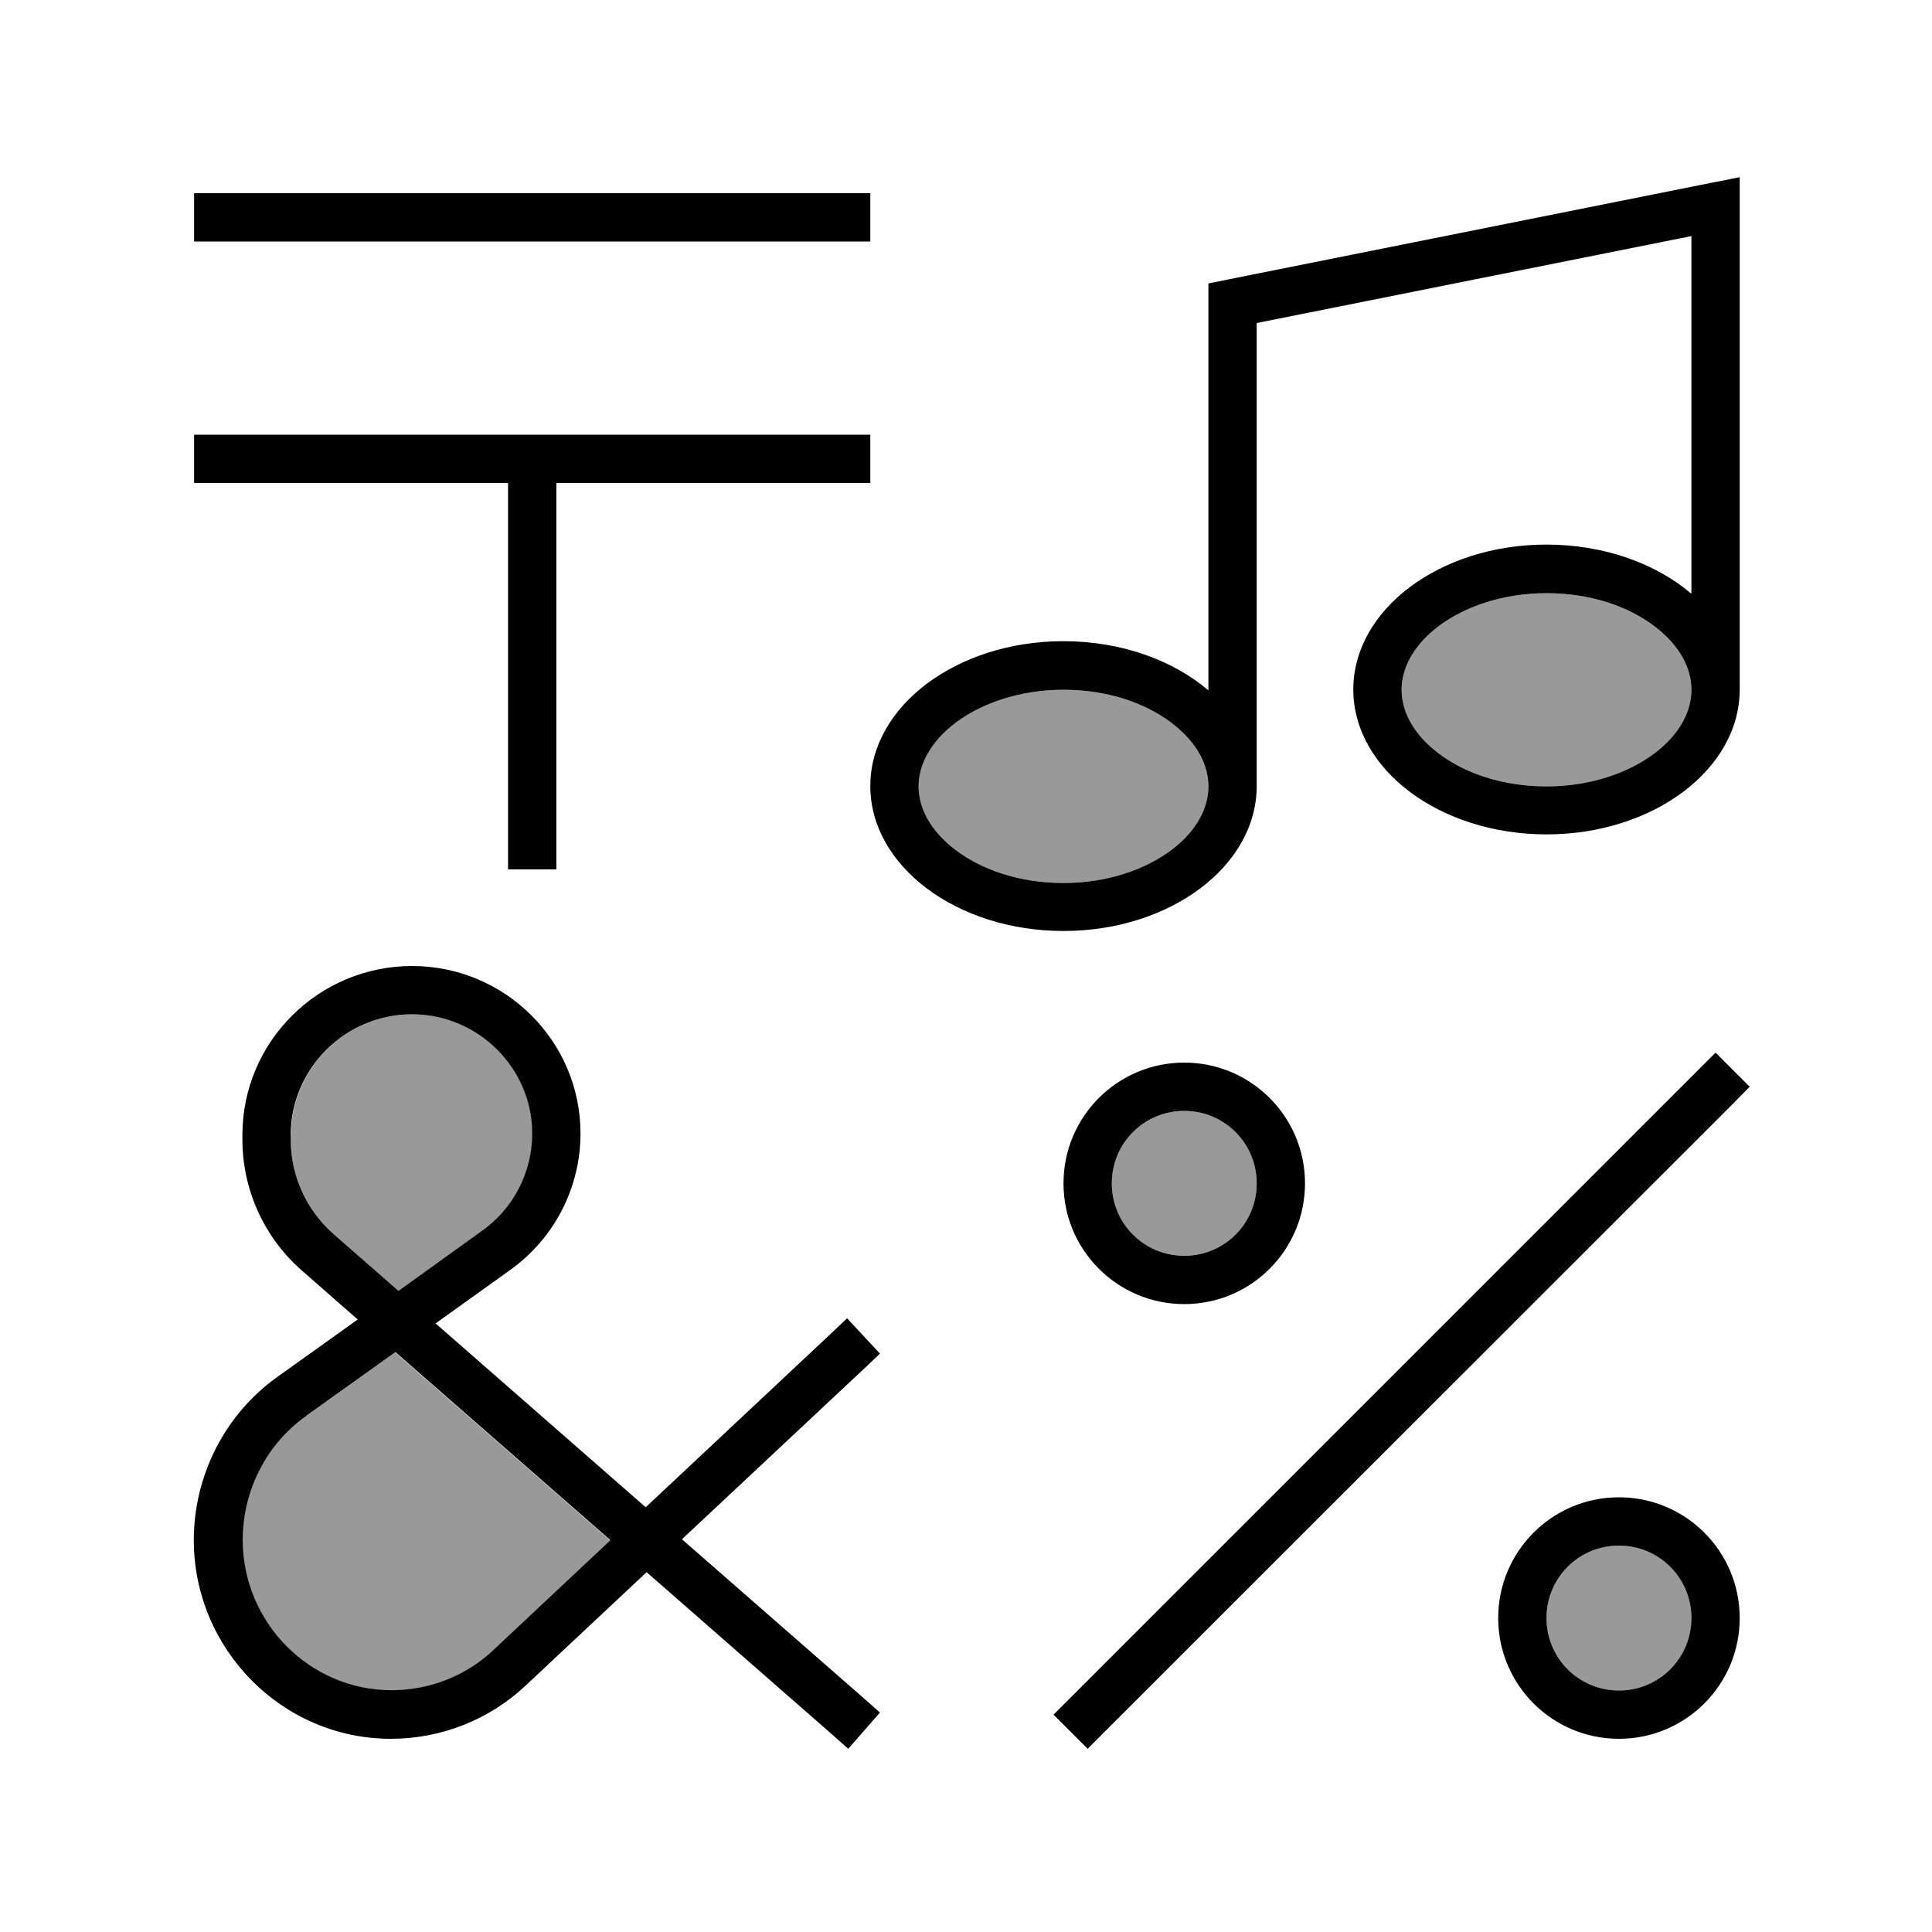
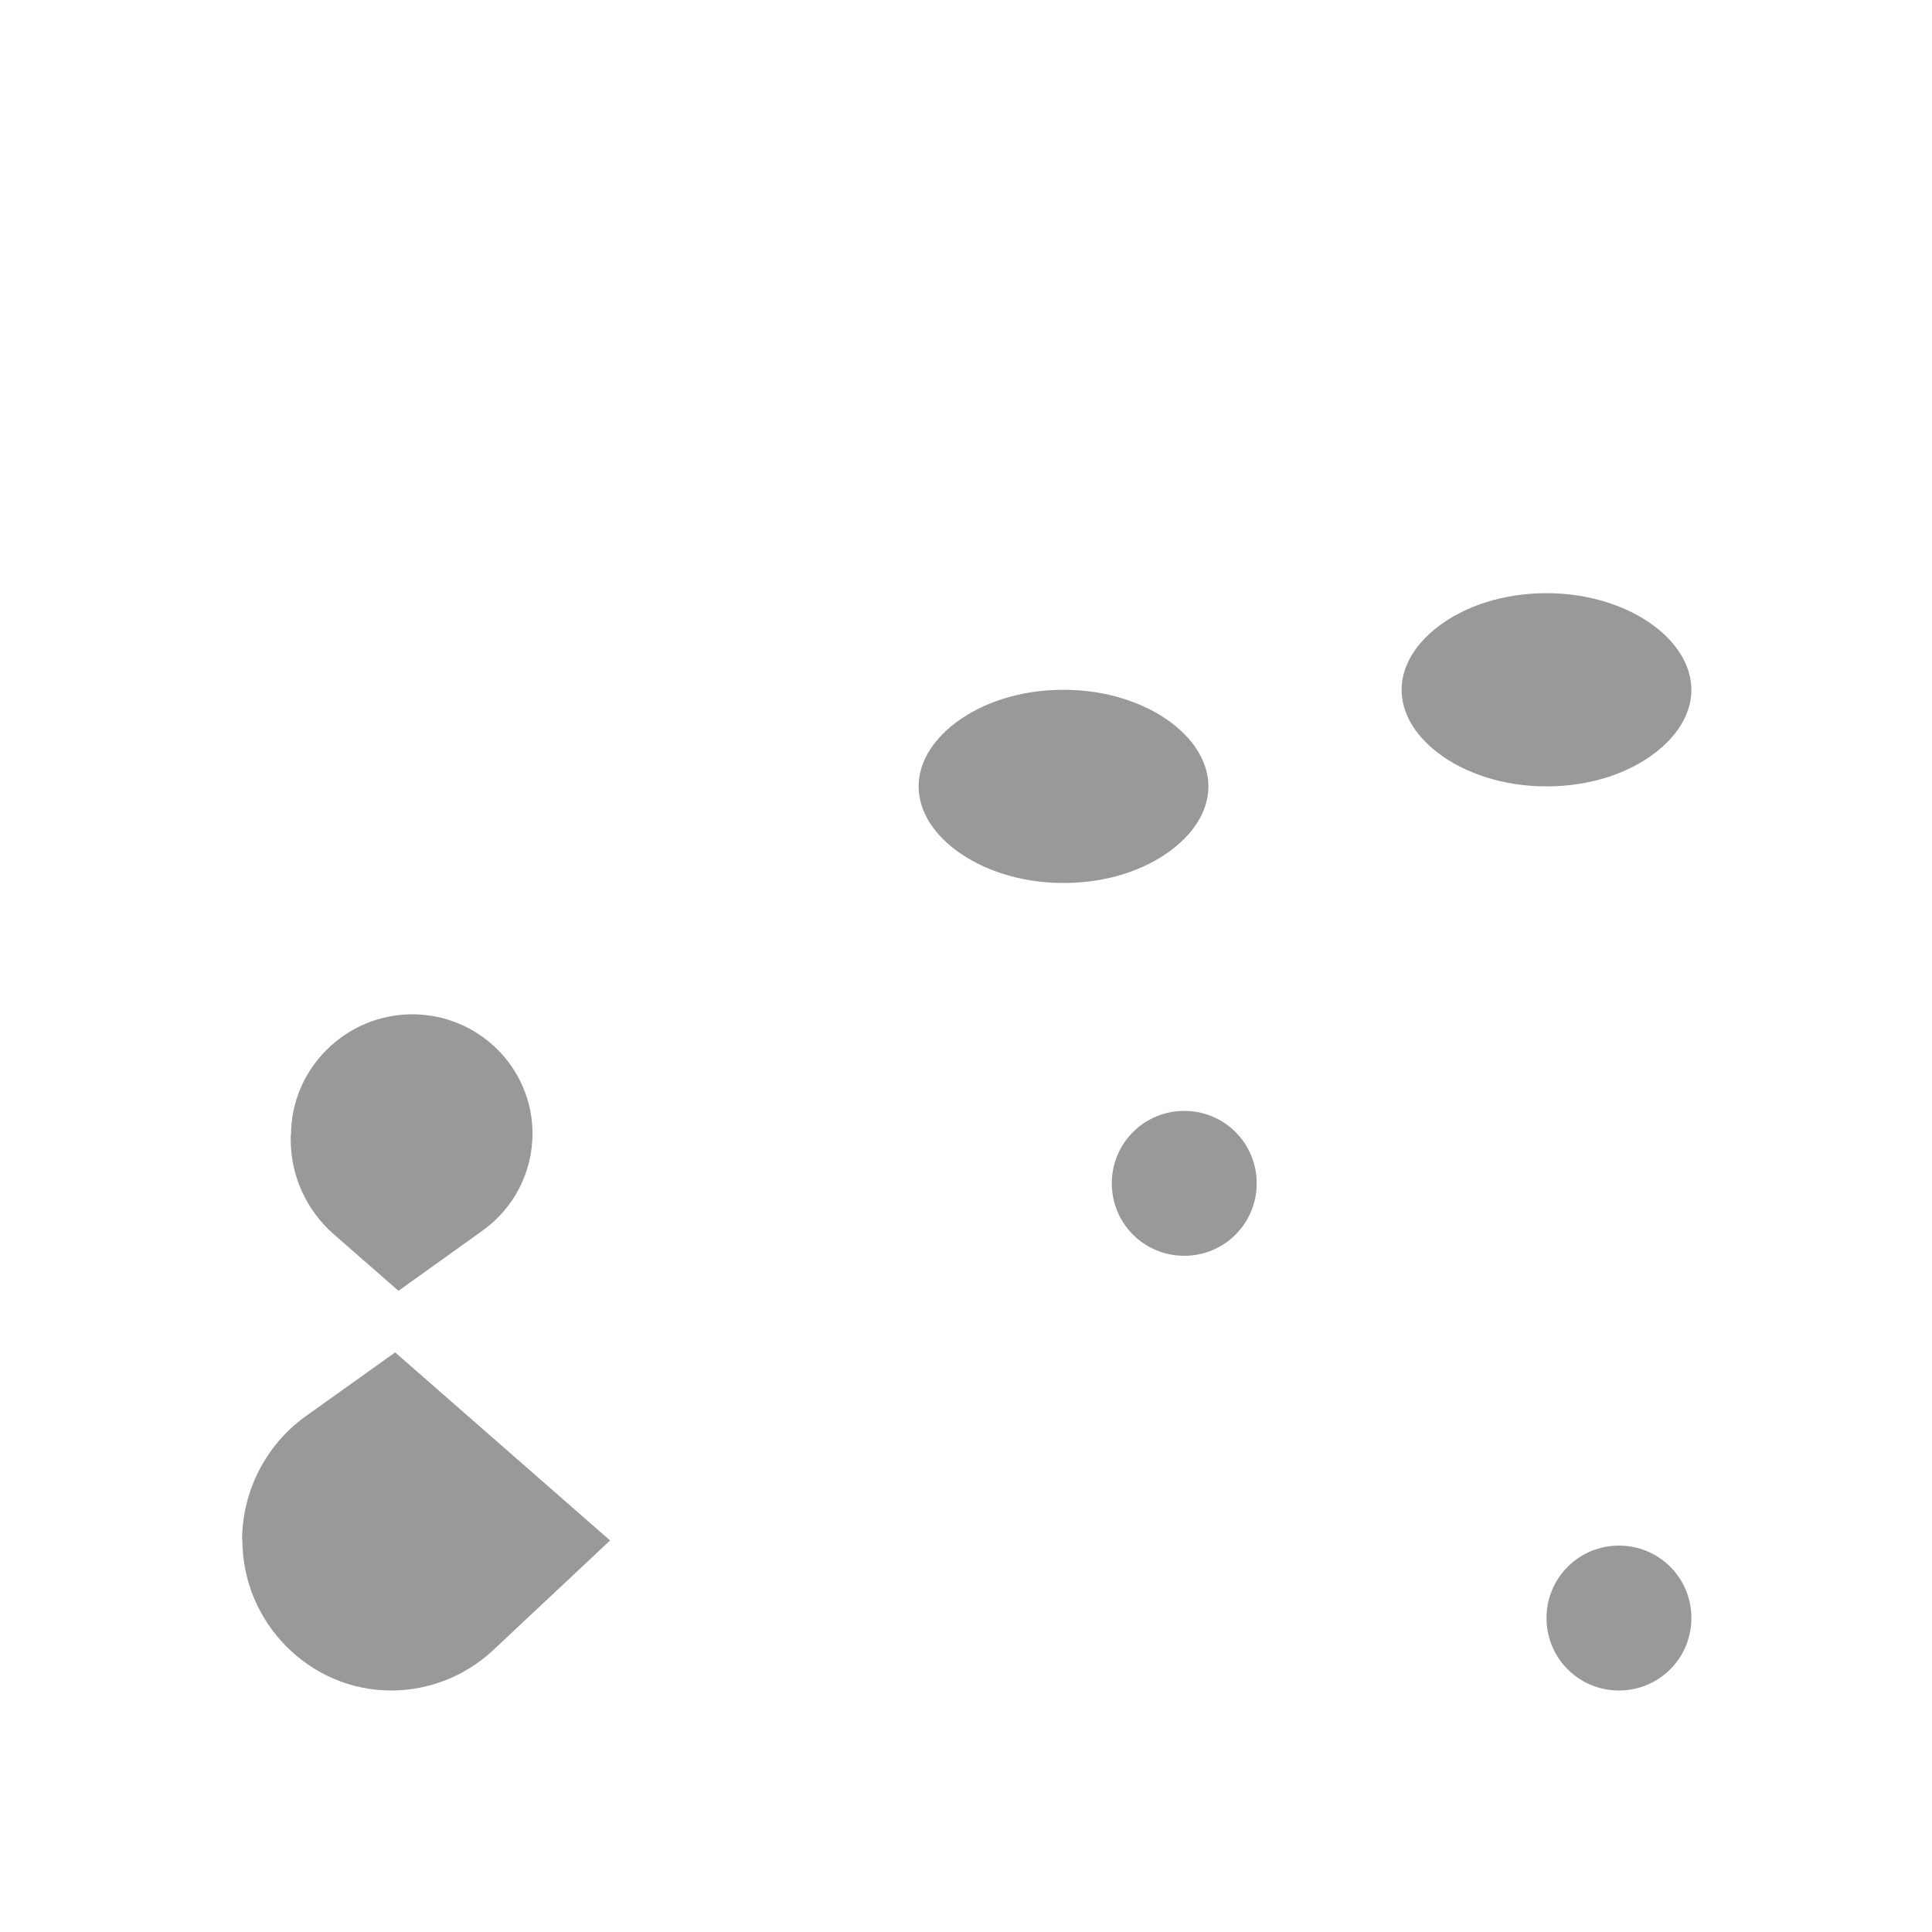
<svg xmlns="http://www.w3.org/2000/svg" viewBox="0 0 640 640">
  <path opacity=".4" fill="currentColor" d="M80.3 510.2C80.3 537.5 102.5 560 129.6 560C142.1 560 154.2 555.2 163.3 546.7L202.1 510.3L130.9 448L101.2 469.2C88.1 478.6 80.2 494 80.2 510.2zM96.3 376L96.3 377.5C96.3 389.5 101.5 400.9 110.5 408.8L132 427.6L159.8 407.7C170.2 400.3 176.4 388.3 176.4 375.5C176.4 353.7 158.5 336 136.6 336C114.5 336 96.4 354 96.4 376zM304.3 260.5C304.3 267.6 308.1 275.2 316.6 281.6C325.1 288 337.7 292.5 352.3 292.5C366.9 292.5 379.4 288.1 388 281.6C396.6 275.1 400.3 267.5 400.3 260.5C400.3 253.5 396.5 245.8 388 239.4C379.5 233 366.9 228.5 352.3 228.5C337.7 228.5 325.2 232.9 316.6 239.4C308 245.9 304.3 253.5 304.3 260.5zM368.3 392C368.3 405.3 379 416 392.3 416C405.6 416 416.3 405.3 416.3 392C416.3 378.7 405.6 368 392.3 368C379 368 368.3 378.7 368.3 392zM464.3 228.5C464.3 235.6 468.1 243.2 476.6 249.6C485.1 256 497.7 260.5 512.3 260.5C526.9 260.5 539.4 256.1 548 249.6C556.6 243.1 560.3 235.5 560.3 228.5C560.3 221.5 556.5 213.8 548 207.4C539.5 201 526.9 196.5 512.3 196.5C497.7 196.5 485.2 200.9 476.6 207.4C468 213.9 464.3 221.5 464.3 228.5zM512.3 536C512.3 549.3 523 560 536.3 560C549.6 560 560.3 549.3 560.3 536C560.3 522.7 549.6 512 536.3 512C523 512 512.3 522.7 512.3 536z" />
-   <path fill="currentColor" d="M576.3 68.5L576.3 58.7L566.7 60.6L406.7 92.6L400.3 93.9L400.3 228.7C388.6 218.7 371.4 212.4 352.3 212.4C317 212.4 288.3 233.9 288.3 260.4C288.3 286.9 317 308.4 352.3 308.4C387.6 308.4 416.3 286.9 416.3 260.4L416.3 107L560.3 78.2L560.3 196.7C548.6 186.7 531.4 180.4 512.3 180.4C477 180.4 448.3 201.9 448.3 228.4C448.3 254.9 477 276.4 512.3 276.4C547.6 276.4 576.3 254.9 576.3 228.4L576.3 68.4zM560.3 228.5L560.3 228.5C560.3 235.6 556.5 243.2 548 249.6C539.5 256 526.9 260.5 512.3 260.5C497.7 260.5 485.2 256.1 476.6 249.6C468 243.1 464.3 235.5 464.3 228.5C464.3 221.5 468.1 213.8 476.6 207.4C485.1 201 497.7 196.5 512.3 196.5C526.9 196.5 539.4 200.9 548 207.4C556.6 213.9 560.3 221.5 560.3 228.5zM400.3 260.5L400.3 260.5C400.3 267.6 396.5 275.2 388 281.6C379.5 288 366.9 292.5 352.3 292.5C337.7 292.5 325.2 288.1 316.6 281.6C308 275.1 304.3 267.5 304.3 260.5C304.3 253.5 308.1 245.8 316.6 239.4C325.1 233 337.7 228.5 352.3 228.5C366.9 228.5 379.4 232.9 388 239.4C396.6 245.9 400.3 253.5 400.3 260.5zM72.3 64L64.3 64L64.3 80L288.3 80L288.3 64L72.3 64zM72.3 144L64.3 144L64.3 160L168.3 160L168.3 288L184.3 288L184.3 160L288.3 160L288.3 144L72.3 144zM574 365.7L579.6 360L568.3 348.7L349 568L360.3 579.3L574 365.7zM368.3 392C368.3 378.7 379 368 392.3 368C405.6 368 416.3 378.7 416.3 392C416.3 405.3 405.6 416 392.3 416C379 416 368.3 405.3 368.3 392zM432.3 392C432.3 369.9 414.4 352 392.3 352C370.2 352 352.3 369.9 352.3 392C352.3 414.1 370.2 432 392.3 432C414.4 432 432.3 414.1 432.3 392zM536.3 512C549.6 512 560.3 522.7 560.3 536C560.3 549.3 549.6 560 536.3 560C523 560 512.3 549.3 512.3 536C512.3 522.7 523 512 536.3 512zM536.3 576C558.4 576 576.3 558.1 576.3 536C576.3 513.9 558.4 496 536.3 496C514.2 496 496.3 513.9 496.3 536C496.3 558.1 514.2 576 536.3 576zM136.5 320C105.6 320 80.3 345 80.3 376L80.3 377.5C80.3 394.1 87.5 409.9 99.9 420.8L118.5 437.1L91.9 456.1C74.5 468.5 64.2 488.8 64.2 510.2C64.2 546.2 93.4 576 129.5 576C146.1 576 162.1 569.7 174.2 558.3L214.2 520.8L275 574L281 579.3L291.5 567.3L285.5 562L225.9 509.9L285.7 453.9L291.5 448.4L280.6 436.7L274.8 442.2L213.9 499.3L144.3 438.4L169 420.7C183.6 410.3 192.3 393.4 192.3 375.5C192.3 344.8 167.2 320 136.5 320zM159.7 407.7L132 427.6L110.5 408.8C101.5 400.9 96.3 389.5 96.3 377.5L96.3 376C96.3 354 114.4 336 136.5 336C158.4 336 176.3 353.8 176.3 375.5C176.3 388.3 170.1 400.3 159.7 407.7zM101.3 469.1L131 447.9L202.2 510.2L163.4 546.6C154.3 555.2 142.2 559.9 129.7 559.9C102.5 559.9 80.4 537.4 80.4 510.1C80.4 493.9 88.2 478.4 101.4 469.1z" />
</svg>